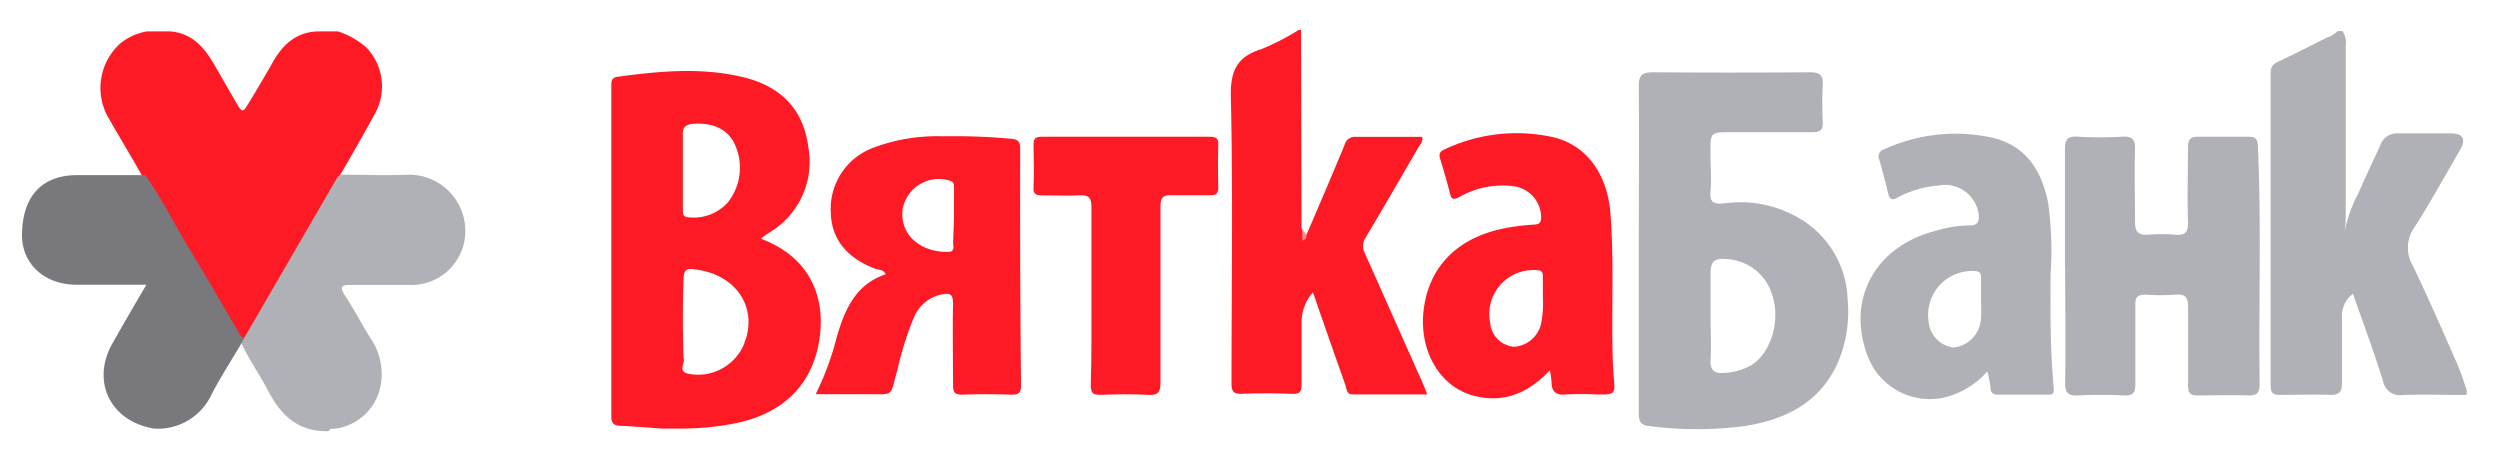
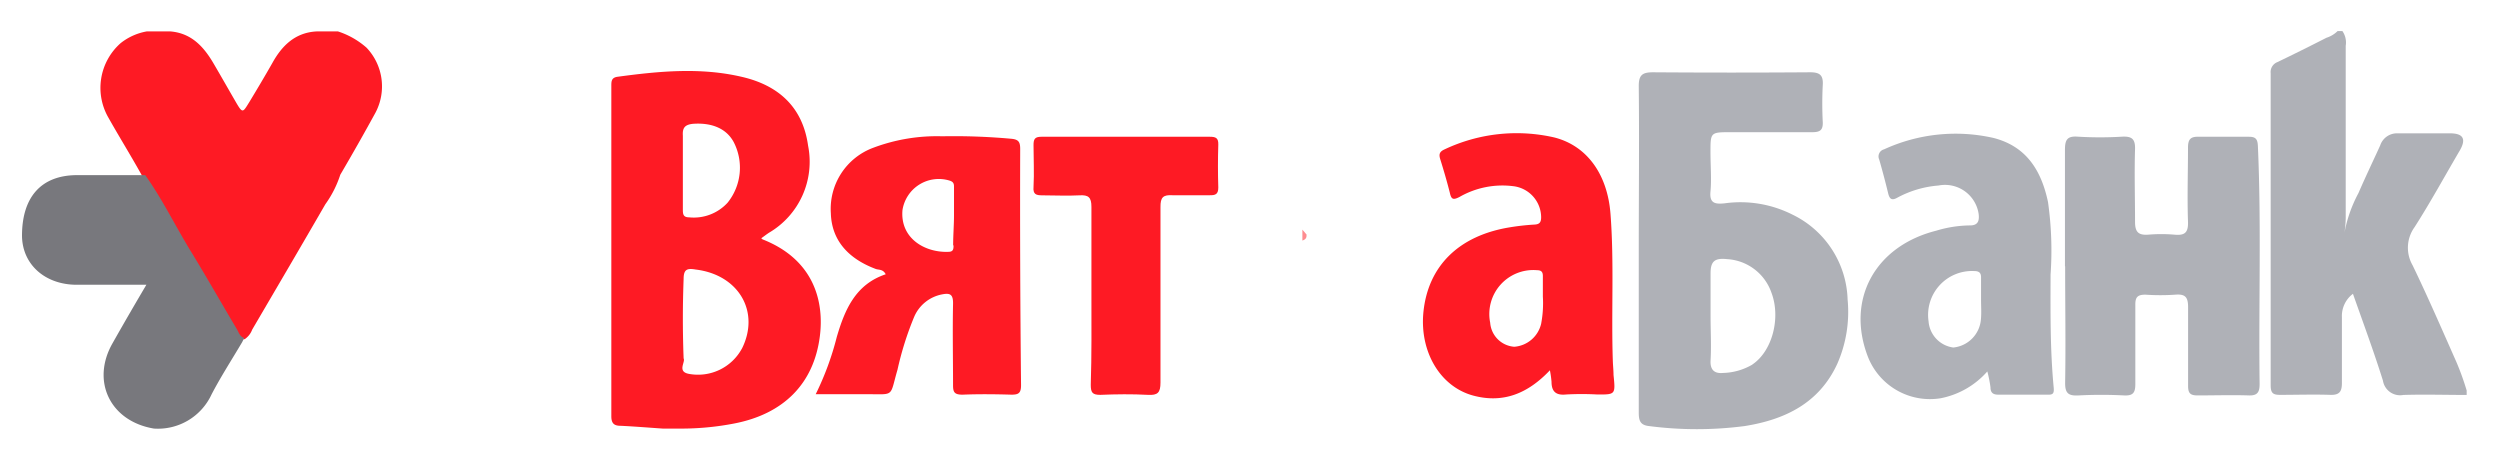
<svg xmlns="http://www.w3.org/2000/svg" id="Слой_1" data-name="Слой 1" viewBox="0 0 262.5 47.5">
  <defs>
    <style>.cls-1{fill:#fe1a24;}.cls-2{fill:#afb1b7;}.cls-3{fill:#fe8c90;}.cls-4{fill:#78787d;}</style>
  </defs>
  <title>VyatkaBank</title>
  <path class="cls-1" d="M35.49,3.3a8.51,8.51,0,0,1,3,1.71,5.9,5.9,0,0,1,.93,6.83C38.24,14,37,16.18,35.73,18.35a11.26,11.26,0,0,1-1.57,3.1c-2.54,4.4-5.11,8.77-7.68,13.16a2.09,2.09,0,0,1-.78,1c-.8.13-1-.57-1.23-1-2.82-4.67-5.55-9.4-8.27-14.13-.4-.69-.83-1.35-1.27-2-1.13-2.05-2.35-4-3.52-6.08a6.26,6.26,0,0,1,1.27-7.88A6.11,6.11,0,0,1,15.4,3.3h2.51c2.19.19,3.47,1.59,4.5,3.34.78,1.33,1.54,2.67,2.31,4s.76,1.2,1.47.06C27,9.36,27.81,8,28.6,6.61c1-1.81,2.39-3.19,4.63-3.31Z" />
  <path class="cls-2" d="M259,41.47c-2.22,0-4.44-.07-6.65,0a1.82,1.82,0,0,1-2.14-1.5c-.94-3-2.05-6-3.15-9.12a2.91,2.91,0,0,0-1.16,2.45c0,2.3,0,4.6,0,6.91,0,.9-.25,1.28-1.21,1.25-1.76-.06-3.52,0-5.27,0-.72,0-1-.15-1-1q0-16.38,0-32.77a1.12,1.12,0,0,1,.71-1.17c1.73-.83,3.45-1.69,5.16-2.56a2.88,2.88,0,0,0,1.16-.7h.5a2.11,2.11,0,0,1,.35,1.55q0,9,0,18.08a10.81,10.81,0,0,1-.19,1.87,14.38,14.38,0,0,1,1.53-4.49c.73-1.69,1.53-3.35,2.28-5A1.85,1.85,0,0,1,251.73,14c1.84,0,3.68,0,5.52,0,1.42,0,1.73.62,1,1.85-1.57,2.67-3.05,5.39-4.72,8a3.69,3.69,0,0,0-.21,4c1.62,3.35,3.1,6.77,4.61,10.18A28.31,28.31,0,0,1,259,41Z" />
-   <path class="cls-1" d="M137.19,24.63c1.35-3.14,2.7-6.28,4-9.44a1.11,1.11,0,0,1,1.2-.82c2.3,0,4.6,0,6.94,0,.11.53-.26.87-.47,1.23-1.8,3.11-3.6,6.21-5.44,9.3a1.62,1.62,0,0,0-.1,1.71c2,4.48,4,9,6,13.47.17.37.31.76.54,1.33h-7.84c-.65,0-.62-.61-.76-1-1.13-3.18-2.24-6.37-3.4-9.71a4.6,4.6,0,0,0-1.19,3c0,2.22,0,4.43,0,6.65,0,.86-.27,1.06-1.07,1-1.71-.05-3.43-.08-5.14,0-1,.05-1.16-.29-1.15-1.2,0-10,.16-20-.07-30-.06-2.75.66-4.2,3.23-5a26.12,26.12,0,0,0,3.89-2h.25l.05,20.81C136.93,24.26,136.59,24.84,137.19,24.63Z" />
-   <path class="cls-2" d="M25.64,35.49l9.75-16.81a1.87,1.87,0,0,1,.34-.34c2.43,0,4.86.11,7.28,0a5.92,5.92,0,0,1,5.85,6A5.66,5.66,0,0,1,43,29.92c-2.05,0-4.1,0-6.15,0-.93,0-1.25.12-.66,1.06,1,1.51,1.81,3.1,2.77,4.62a6.62,6.62,0,0,1,1,4.91A5.59,5.59,0,0,1,35.27,45c-.27.05-.6-.07-.78.27H34c-2.9-.09-4.59-1.83-5.83-4.21-.87-1.66-1.95-3.21-2.77-4.9A.5.5,0,0,1,25.64,35.49Z" />
  <path class="cls-2" d="M194,31.46a10.25,10.25,0,0,0-5.76-8.91,12.12,12.12,0,0,0-7.16-1.2c-1,.1-1.6,0-1.48-1.24s0-2.76,0-4.14c0-2.09,0-2.09,2.17-2.09,2.84,0,5.69,0,8.53,0,.82,0,1.12-.23,1.09-1.06a37.88,37.88,0,0,1,0-3.89c.07-1.07-.35-1.35-1.37-1.34q-8.22.06-16.44,0c-1.12,0-1.52.27-1.51,1.47.06,5.69,0,11.38,0,17.06s0,11.46,0,17.19c0,.83.13,1.33,1.1,1.43a38.83,38.83,0,0,0,10,0c4.23-.67,7.84-2.39,9.75-6.55A13.54,13.54,0,0,0,194,31.46Zm-10,6.82a6.39,6.39,0,0,1-3.09.88c-.85.08-1.36-.28-1.3-1.32.09-1.54,0-3.09,0-4.63s0-3,0-4.51c0-1.28.44-1.63,1.75-1.49A5.25,5.25,0,0,1,186,30.73C187,33.36,186.1,36.86,184,38.27Z" />
  <path class="cls-2" d="M216.82,27.94c0-4.06,0-8.11,0-12.17,0-1.05.19-1.51,1.36-1.42a38.36,38.36,0,0,0,4.64,0c1-.05,1.39.22,1.36,1.3-.08,2.55,0,5.1,0,7.65,0,1.07.36,1.41,1.38,1.34a16.39,16.39,0,0,1,2.76,0c1.07.1,1.46-.2,1.42-1.36-.09-2.59,0-5.19,0-7.78,0-.89.28-1.17,1.14-1.14,1.76,0,3.51,0,5.27,0,.72,0,.9.27.93,1,.37,8.31.07,16.63.18,24.95,0,.82-.19,1.24-1.12,1.21-1.8-.06-3.6,0-5.39,0-.77,0-1-.23-1-1,0-2.76,0-5.52,0-8.28,0-1.08-.33-1.38-1.35-1.3a22.85,22.85,0,0,1-3.13,0c-.84,0-1.07.27-1.06,1.08,0,2.76,0,5.52,0,8.28,0,.91-.21,1.27-1.19,1.22a46,46,0,0,0-4.76,0c-1.08.06-1.44-.22-1.42-1.37.07-4.05,0-8.11,0-12.17Z" />
  <path class="cls-1" d="M169.42,39.37c0-.46-.05-.92-.07-1.38-.18-5.18.15-10.37-.25-15.56-.32-4.12-2.46-7.13-5.91-8a17.69,17.69,0,0,0-11.5,1.25c-.54.24-.63.51-.46,1.05.36,1.15.7,2.32,1,3.5.15.69.33.8,1,.46a9.06,9.06,0,0,1,5.67-1.14,3.31,3.31,0,0,1,2.92,3.24c0,.51-.13.76-.69.79a24.42,24.42,0,0,0-2.61.29c-5.34.87-8.57,4.06-9.06,8.89-.42,4.16,1.76,7.87,5.28,8.79,3.09.81,5.67-.21,8-2.67a11.27,11.27,0,0,1,.17,1.2c0,1,.43,1.46,1.54,1.34a30,30,0,0,1,3.26,0C169.63,41.43,169.63,41.43,169.42,39.37Zm-7.59-5.42A3.14,3.14,0,0,1,159,36.41a2.73,2.73,0,0,1-2.53-2.52,4.62,4.62,0,0,1,4.91-5.52c.53,0,.63.25.62.69,0,.63,0,1.26,0,2.07A11.55,11.55,0,0,1,161.83,33.94Z" />
  <path class="cls-2" d="M215.64,40.72c-.38-4-.34-7.92-.33-11.89a36.24,36.24,0,0,0-.27-7.62c-.69-3.26-2.23-5.84-5.74-6.73a18,18,0,0,0-11.47,1.2.77.77,0,0,0-.51,1.08q.5,1.74.93,3.51c.15.63.38.83,1,.47a10.86,10.86,0,0,1,4.29-1.26,3.57,3.57,0,0,1,4.22,3c.09.77-.11,1.22-1,1.19a12.63,12.63,0,0,0-3.45.55c-6.46,1.63-9.49,7.25-7.18,13.24a7,7,0,0,0,7.62,4.36A8.74,8.74,0,0,0,208.67,39a12.86,12.86,0,0,1,.33,1.67c0,.6.31.78.87.77,1.71,0,3.43,0,5.14,0C215.56,41.46,215.69,41.31,215.64,40.72ZM208,33.49a3.23,3.23,0,0,1-2.9,3,3,3,0,0,1-2.6-2.75,4.61,4.61,0,0,1,4.77-5.28c.53,0,.76.18.74.72,0,.75,0,1.5,0,2.25S208.06,32.78,208,33.49Z" />
  <path class="cls-1" d="M114.6,31c0-3.09,0-6.19,0-9.28,0-1-.31-1.27-1.26-1.21-1.29.07-2.59,0-3.89,0-.66,0-1-.1-.93-.89.08-1.46,0-2.93,0-4.39,0-.63.14-.87.83-.87q8.84,0,17.68,0c.62,0,.91.12.89.82q-.07,2.26,0,4.51c0,.72-.31.82-.91.81-1.3,0-2.59,0-3.89,0-1-.06-1.28.22-1.27,1.24,0,6.14,0,12.29,0,18.43,0,1.06-.29,1.35-1.32,1.29-1.67-.09-3.34-.07-5,0-.85,0-1-.26-1-1.06C114.63,37.26,114.6,34.12,114.6,31Z" />
  <path class="cls-3" d="M137.19,24.63c0,.26,0,.48-.44.63V24.11Z" />
  <path class="cls-4" d="M25.43,35.92c-1.08,1.83-2.24,3.62-3.22,5.5A6.2,6.2,0,0,1,16.16,45c-4.61-.77-6.63-5-4.32-9,1.13-2,2.29-4,3.53-6.1H8.06c-3.34,0-5.72-2.14-5.75-5.14,0-4.06,2-6.32,5.67-6.37,2.42,0,4.85,0,7.27,0,1.81,2.54,3.17,5.36,4.79,8s3.21,5.45,4.83,8.17c.21.35.31.79.77.93Z" />
  <path class="cls-1" d="M80.06,25.13s-.06-.05-.13-.11c.28-.2.54-.4.81-.58a8.64,8.64,0,0,0,4.11-9.14c-.56-4.07-3.13-6.36-7-7.24-4.31-1-8.64-.59-13,0-.67.09-.66.5-.66,1q0,17.33,0,34.65c0,.8.34,1,1,1,1.46.07,2.92.19,4.38.29h2.28a29.18,29.18,0,0,0,5.23-.53c5.19-1,8.36-4.17,9-9.13C86.54,31.82,85.59,27.3,80.06,25.13ZM72.77,13c2-.14,3.52.51,4.28,1.94a5.86,5.86,0,0,1-.65,6.34,4.81,4.81,0,0,1-4.05,1.54c-.62,0-.65-.35-.65-.81,0-1.38,0-2.75,0-4.13,0-1.21,0-2.42,0-3.63C71.65,13.47,71.86,13.09,72.77,13Zm5.13,23.6a5.24,5.24,0,0,1-5.6,2.65C71.08,39,72,38,71.78,37.63c-.11-2.92-.1-5.62,0-8.33,0-1,.34-1.16,1.26-1C77.56,28.84,79.85,32.74,77.89,36.63Z" />
  <path class="cls-1" d="M107.12,15.64c0-.72-.16-1-.94-1.07a66.67,66.67,0,0,0-7.26-.26,18.94,18.94,0,0,0-7.24,1.21,6.84,6.84,0,0,0-4.44,6.88c.08,2.72,1.7,4.71,4.71,5.84.32.12.76,0,1.05.56-3.18,1.06-4.3,3.73-5.14,6.59a30.37,30.37,0,0,1-2.21,6c1.92,0,3.63,0,5.34,0,3,0,2.4.34,3.25-2.58A33,33,0,0,1,96,33.24a4,4,0,0,1,2.92-2.33c.85-.17,1.17,0,1.15,1-.06,2.84,0,5.69,0,8.53,0,.73.13,1,1,1,1.71-.07,3.43-.05,5.14,0,.74,0,1-.16,1-1Q107.08,28.06,107.12,15.64Zm-7,10.12c0,.34,0,.66-.48.68-2.5.12-5.14-1.4-4.88-4.38a3.86,3.86,0,0,1,5-3.08c.45.16.41.45.41.78,0,1,0,1.92,0,2.87S100.08,24.72,100.08,25.77Z" />
</svg>